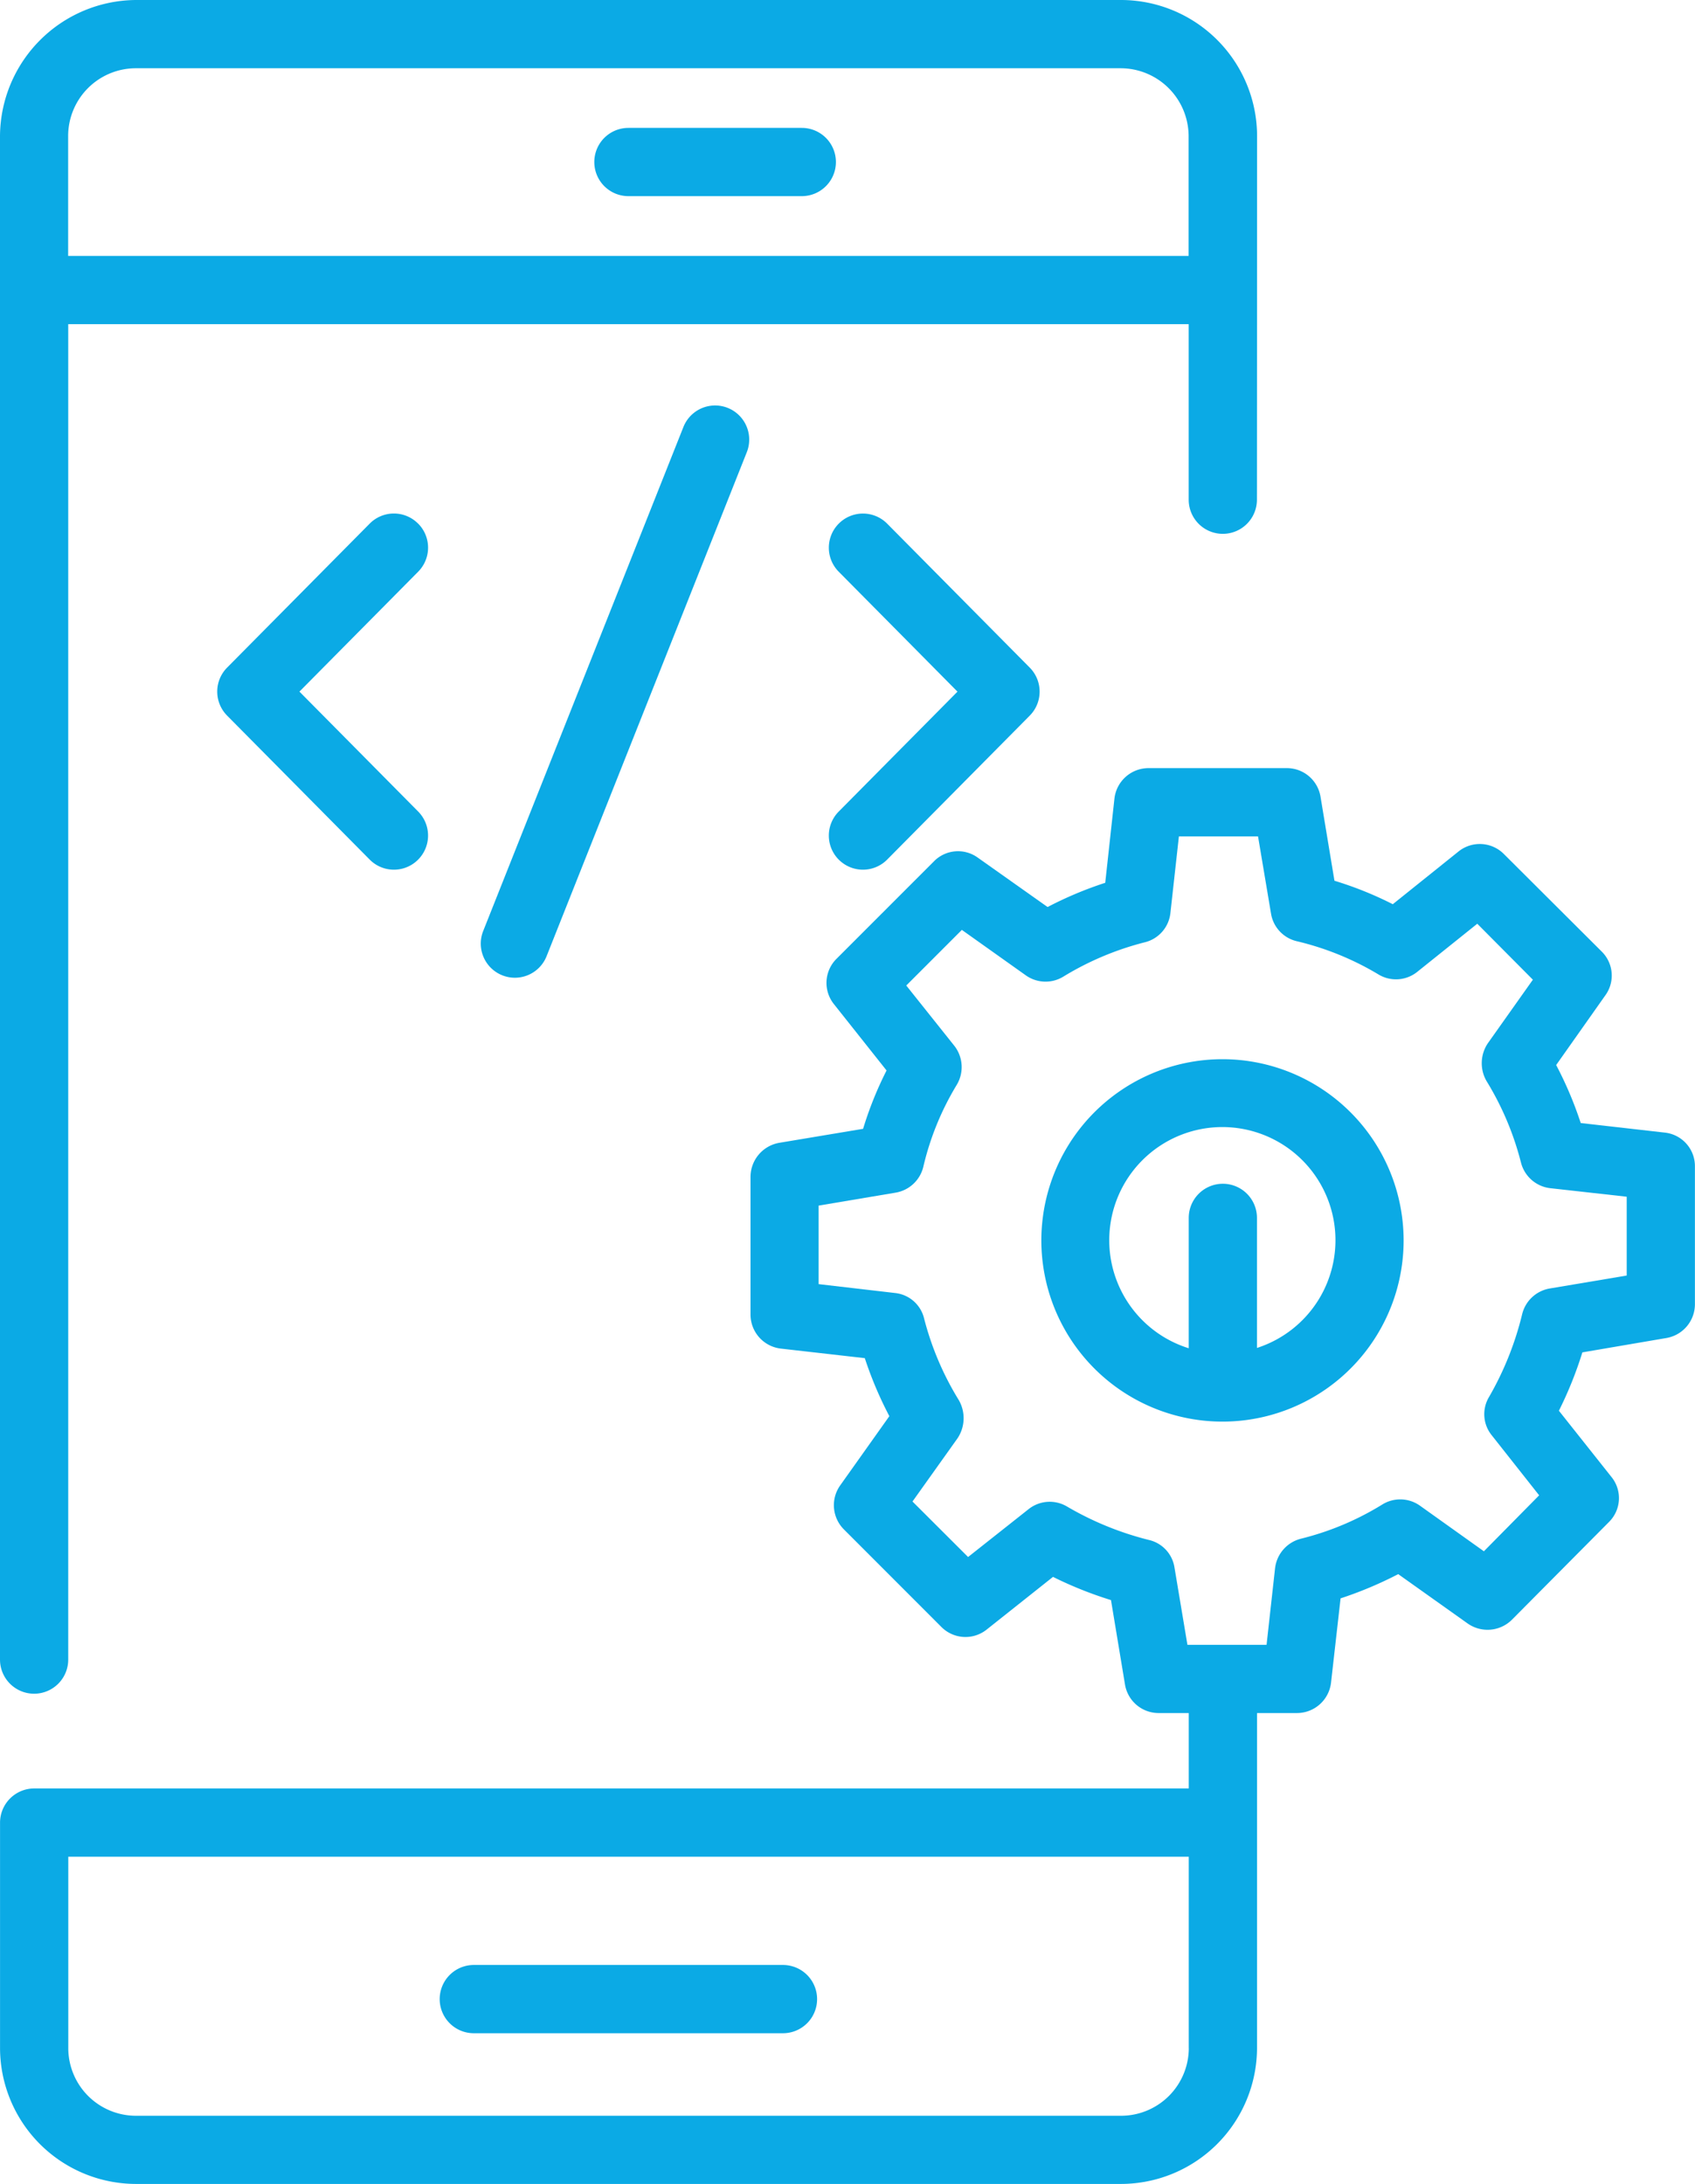
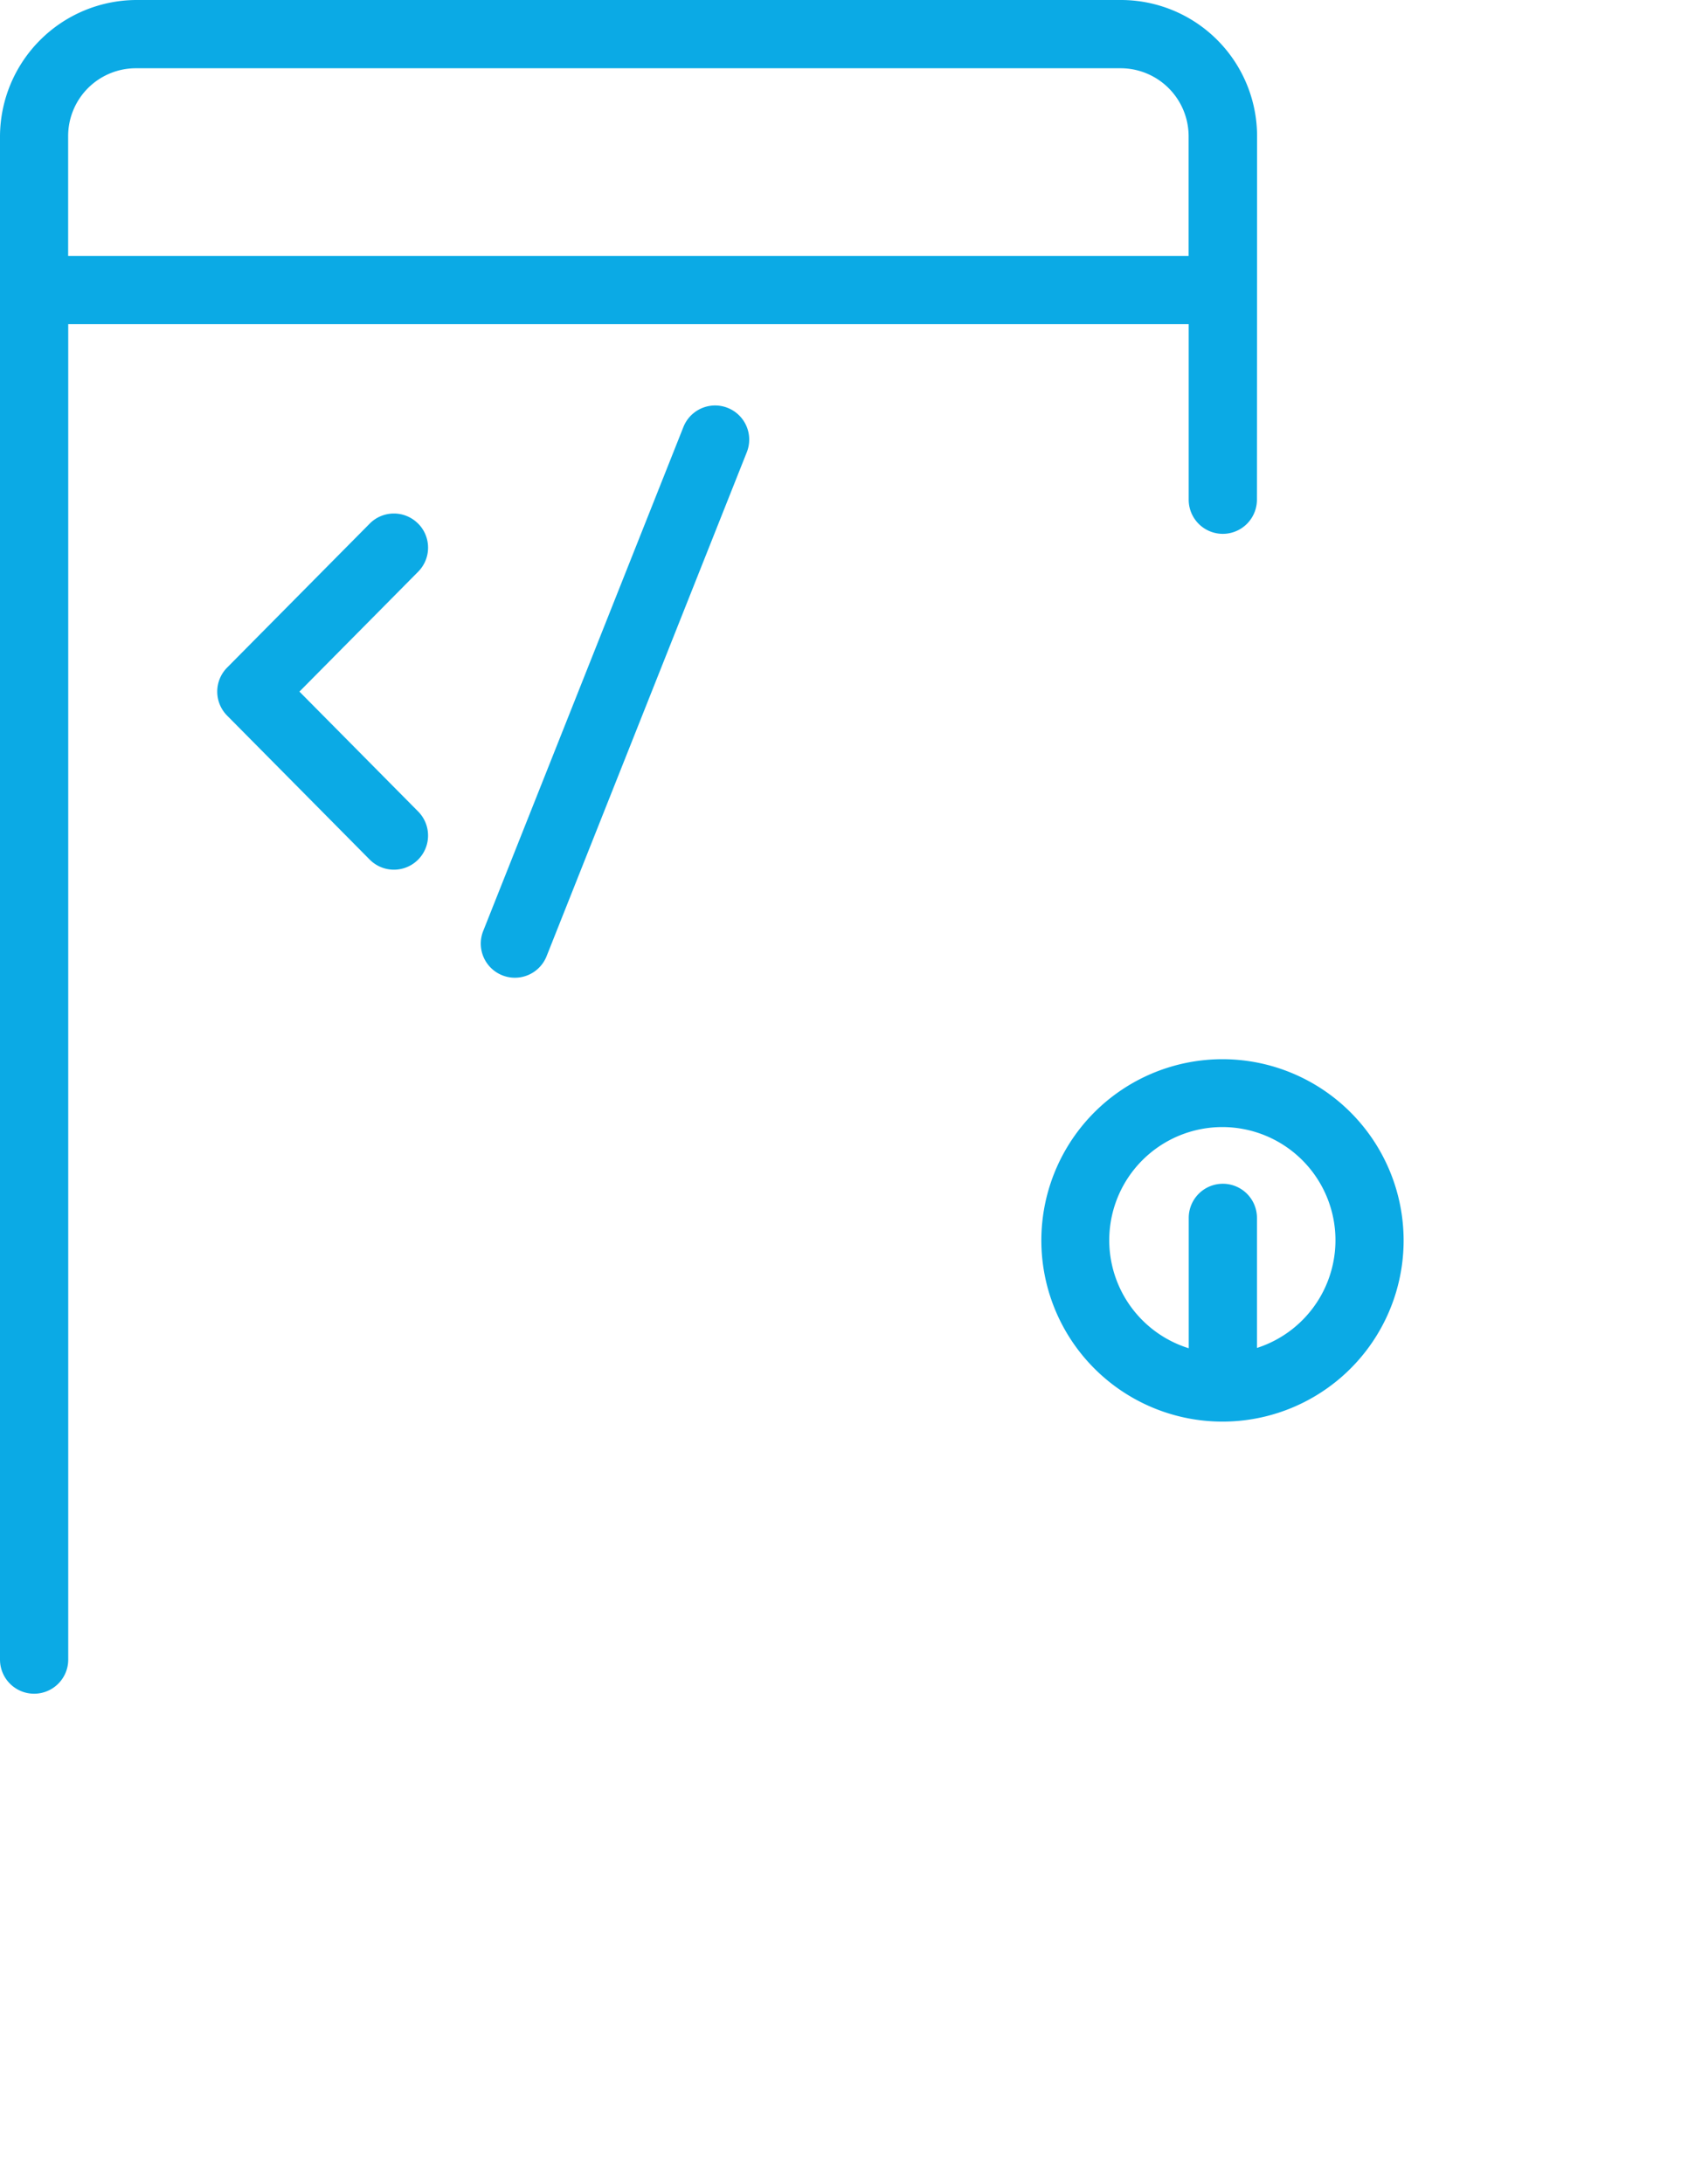
<svg xmlns="http://www.w3.org/2000/svg" width="86.681" height="111.642" viewBox="0 0 86.681 111.642">
  <g id="svgexport-6_4_" data-name="svgexport-6 (4)" transform="translate(-9.155 -2)">
    <g id="Group_9074" data-name="Group 9074" transform="translate(9.155 2)">
      <g id="Group_9073" data-name="Group 9073">
-         <path id="Path_11610" data-name="Path 11610" d="M28.322,9.237h8.866a1.744,1.744,0,0,0,0-3.489H28.322a1.744,1.744,0,0,0,0,3.489Z" transform="translate(3.815 0.79)" fill="#0baae5" />
-         <path id="Path_11611" data-name="Path 11611" d="M23.789,63.072H39.6a1.744,1.744,0,1,0,0-3.489H23.789a1.744,1.744,0,0,0,0,3.489Z" transform="translate(0.441 40.866)" fill="#0baae5" />
        <path id="Path_11612" data-name="Path 11612" d="M10.9,88.582a1.744,1.744,0,0,0,1.744-1.744V18.572h57.3v8.973a1.744,1.744,0,1,0,3.489,0c0-2.1,0,6.438.008-18.6A6.965,6.965,0,0,0,66.482,2H16.1A7,7,0,0,0,9.155,8.948v77.89A1.745,1.745,0,0,0,10.9,88.582ZM66.477,5.489a3.48,3.48,0,0,1,3.463,3.459v6.135h-57.3V8.943A3.466,3.466,0,0,1,16.1,5.489Z" transform="translate(-9.155 -2)" fill="#0baae5" />
-         <path id="Path_11613" data-name="Path 11613" d="M33.97,34.75a1.744,1.744,0,0,0,2.467-.012l7.29-7.358a1.743,1.743,0,0,0,0-2.455l-7.29-7.358a1.744,1.744,0,0,0-2.479,2.455l6.074,6.131-6.074,6.131a1.744,1.744,0,0,0,.012,2.467Z" transform="translate(8.933 9.203)" fill="#0baae5" />
        <path id="Path_11614" data-name="Path 11614" d="M25.785,17.555a1.741,1.741,0,0,0-2.467.012l-7.289,7.358a1.743,1.743,0,0,0,0,2.455l7.289,7.358A1.744,1.744,0,1,0,25.8,32.284l-6.073-6.131L25.8,20.022a1.744,1.744,0,0,0-.012-2.467Z" transform="translate(-4.414 9.202)" fill="#0baae5" />
        <path id="Path_11615" data-name="Path 11615" d="M33.612,14.984,23.373,40.749a1.744,1.744,0,0,0,3.242,1.288L36.854,16.272a1.744,1.744,0,0,0-3.242-1.288Z" transform="translate(1.337 6.844)" fill="#0baae5" />
        <path id="Path_11616" data-name="Path 11616" d="M48.958,33.04A9.263,9.263,0,1,0,58.2,42.3,9.269,9.269,0,0,0,48.958,33.04ZM50.7,47.8V41.152a1.744,1.744,0,1,0-3.489,0v6.664A5.784,5.784,0,1,1,50.7,47.8Z" transform="translate(13.58 21.106)" fill="#0baae5" />
-         <path id="Path_11617" data-name="Path 11617" d="M94.282,43.14l-4.291-.488a19.134,19.134,0,0,0-1.256-2.965l2.512-3.559a1.723,1.723,0,0,0-.174-2.233l-5.006-4.989a1.738,1.738,0,0,0-2.32-.14l-3.367,2.7a18.388,18.388,0,0,0-2.983-1.2l-.715-4.309a1.744,1.744,0,0,0-1.727-1.448H67.89a1.755,1.755,0,0,0-1.744,1.553l-.471,4.309a19.115,19.115,0,0,0-2.948,1.239L59.15,29.08a1.724,1.724,0,0,0-2.233.192l-4.989,4.989a1.737,1.737,0,0,0-.122,2.32l2.686,3.384a18.384,18.384,0,0,0-1.2,2.983L49,43.664a1.773,1.773,0,0,0-1.465,1.727v7.065a1.752,1.752,0,0,0,1.553,1.727l4.291.488a19.393,19.393,0,0,0,1.256,2.966L52.12,61.177a1.749,1.749,0,0,0,.192,2.25L57.3,68.417a1.737,1.737,0,0,0,2.32.122l3.384-2.686a19.845,19.845,0,0,0,2.965,1.186l.715,4.309a1.743,1.743,0,0,0,1.727,1.465h1.535v3.855H10.9a1.75,1.75,0,0,0-1.744,1.744V89.943A6.961,6.961,0,0,0,16.1,96.885H66.477a6.965,6.965,0,0,0,6.96-6.943V72.813h2.041a1.755,1.755,0,0,0,1.744-1.553l.488-4.309a19.887,19.887,0,0,0,2.948-1.239l3.559,2.529a1.77,1.77,0,0,0,2.25-.192l4.972-5.006a1.715,1.715,0,0,0,.122-2.3l-2.686-3.384a19.752,19.752,0,0,0,1.2-2.983l4.291-.733a1.755,1.755,0,0,0,1.465-1.71V44.867a1.725,1.725,0,0,0-1.552-1.727Zm-24.334,46.8A3.466,3.466,0,0,1,66.477,93.4H16.1a3.462,3.462,0,0,1-3.454-3.454V80.157h57.3v9.786Zm22.4-39.493-3.942.663a1.754,1.754,0,0,0-1.413,1.326A15.967,15.967,0,0,1,85.3,56.659a1.711,1.711,0,0,0,.14,1.954l2.425,3.07-2.826,2.861-3.279-2.338a1.743,1.743,0,0,0-1.919-.052A14.563,14.563,0,0,1,75.687,63.9a1.768,1.768,0,0,0-1.326,1.5l-.436,3.925H69.878l-.663-3.96a1.714,1.714,0,0,0-1.308-1.4,15.9,15.9,0,0,1-4.187-1.709,1.736,1.736,0,0,0-1.971.139l-3.088,2.442L55.818,62l2.3-3.227a1.854,1.854,0,0,0,.07-1.954,15.147,15.147,0,0,1-1.779-4.187,1.71,1.71,0,0,0-1.483-1.291l-3.908-.454V46.873l3.942-.663a1.756,1.756,0,0,0,1.413-1.326,14.4,14.4,0,0,1,1.71-4.187,1.765,1.765,0,0,0-.122-1.989L55.5,35.622l2.843-2.843L61.61,35.1a1.744,1.744,0,0,0,1.919.07,15.109,15.109,0,0,1,4.187-1.762,1.732,1.732,0,0,0,1.291-1.483L69.442,28h4.047l.663,3.942a1.737,1.737,0,0,0,1.308,1.413,14.7,14.7,0,0,1,4.2,1.709,1.736,1.736,0,0,0,1.971-.14l3.07-2.46,2.843,2.861-2.3,3.245a1.823,1.823,0,0,0-.07,1.936,15.059,15.059,0,0,1,1.762,4.169,1.752,1.752,0,0,0,1.5,1.308l3.907.436v4.03Z" transform="translate(-9.154 14.757)" fill="#0baae5" />
      </g>
    </g>
  </g>
</svg>